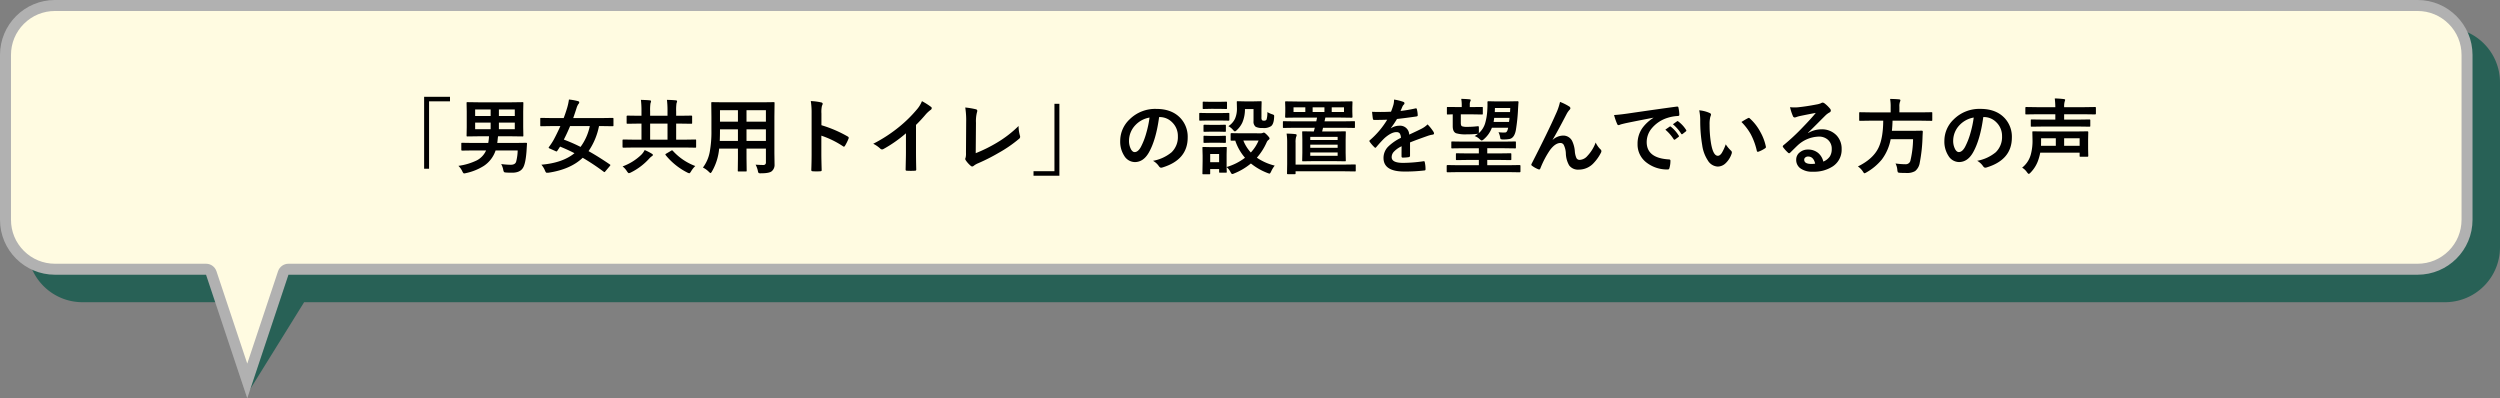
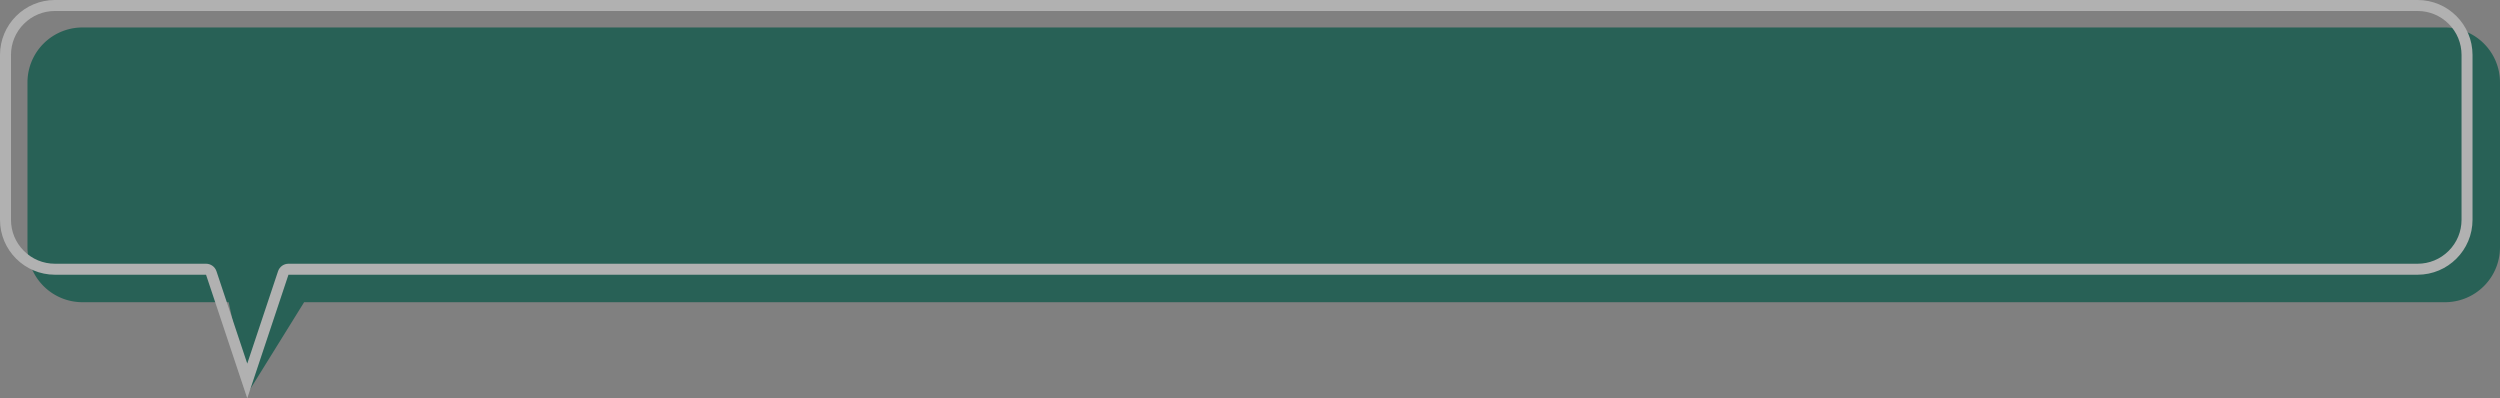
<svg xmlns="http://www.w3.org/2000/svg" width="910" height="145" viewBox="0 0 910 145">
  <rect x="0" y="0" width="910" height="145" fill="#808080" stroke="none" />
  <g id="voice_ttl01" transform="translate(-270 -872)">
    <path id="合体_6" data-name="合体 6" d="M73.232,100H20A20,20,0,0,1,0,80V20A20,20,0,0,1,20,0H880a20,20,0,0,1,20,20V80a20,20,0,0,1-20,20H100.7L80.313,132.862Z" transform="translate(280 882)" fill="#286156" />
    <g id="合体_1" data-name="合体 1" transform="translate(270 872)" fill="#fffbe1" stroke-linecap="round" stroke-linejoin="round">
-       <path d="M 90 138.675 L 76.898 99.368 L 76.442 98 L 75 98 L 20 98 C 15.192 98 10.672 96.128 7.272 92.728 C 3.872 89.328 2 84.808 2 80 L 2 20 C 2 15.192 3.872 10.672 7.272 7.272 C 10.672 3.872 15.192 2 20 2 L 880 2 C 884.808 2 889.328 3.872 892.728 7.272 C 896.128 10.672 898 15.192 898 20 L 898 80 C 898 84.808 896.128 89.328 892.728 92.728 C 889.328 96.128 884.808 98 880 98 L 105 98 L 103.558 98 L 103.102 99.368 L 90 138.675 Z" stroke="none" />
      <path d="M 90 132.351 L 101.205 98.735 C 101.75 97.102 103.278 96 105 96 L 880 96 C 884.274 96 888.292 94.336 891.314 91.314 C 894.336 88.292 896 84.274 896 80 L 896 20 C 896 15.726 894.336 11.708 891.314 8.686 C 888.292 5.664 884.274 4 880 4 L 20 4 C 15.726 4 11.708 5.664 8.686 8.686 C 5.664 11.708 4 15.726 4 20 L 4 80 C 4 84.274 5.664 88.292 8.686 91.314 C 11.708 94.336 15.726 96 20 96 L 75 96 C 76.722 96 78.25 97.102 78.795 98.735 L 90 132.351 M 90 145 L 75 100 L 20 100 C 8.954 100 0 91.046 0 80 L 0 20 C 0 8.954 8.954 -4.57763671875e-05 20 -4.57763671875e-05 L 880 -4.57763671875e-05 C 891.046 -4.57763671875e-05 900 8.954 900 20 L 900 80 C 900 91.046 891.046 100 880 100 L 105 100 L 90 145 Z" stroke="none" fill="#b1b1b1" />
    </g>
-     <path id="パス_1973" data-name="パス 1973" d="M-295.62-25.767h9.419v1.655h-7.617V.425h-1.8ZM-261.562-6.24H-269.6a10.819,10.819,0,0,1-4.263,5.61,19.959,19.959,0,0,1-6.519,2.637,3.219,3.219,0,0,1-.718.117q-.249,0-.63-.776A6.433,6.433,0,0,0-283.14-.63a22.073,22.073,0,0,0,6.753-2.021,7.487,7.487,0,0,0,3.325-3.589h-4.731l-3.97.059q-.322,0-.322-.293V-8.7q0-.234.059-.278a.5.5,0,0,1,.264-.044l3.97.059h5.508a15.855,15.855,0,0,0,.278-2.432h-3.633l-4.175.059a.5.5,0,0,1-.308-.059.547.547,0,0,1-.044-.278l.059-3.047v-5.713l-.059-3.047q0-.249.059-.293a.646.646,0,0,1,.293-.044l4.175.059h11.646l4.16-.059a.464.464,0,0,1,.293.059.547.547,0,0,1,.044.278l-.059,3.047v5.713l.059,3.047q0,.249-.059.293a.547.547,0,0,1-.278.044l-4.16-.059h-4.717q-.044.205-.146,1.2-.029.469-.146,1.23h6.445l4.028-.059q.366,0,.366.293a.276.276,0,0,1-.015.088l-.176,2.8q-.366,4.673-1.377,6.079-1.084,1.626-3.853,1.626-1.289,0-2.153-.059-.674-.044-.806-.205a2.231,2.231,0,0,1-.278-.82,7.3,7.3,0,0,0-.747-2.065,30.167,30.167,0,0,0,3.457.264q1.6,0,1.978-1.084A17.876,17.876,0,0,0-261.562-6.24Zm-1.055-7.734v-2.4H-268.4v2.4Zm0-7.178H-268.4v2.373h5.786Zm-14.429,7.178h5.64v-2.4h-5.64Zm0-4.8h5.64v-2.373h-5.64Zm24.1,17.725q7.764-.659,12.056-4.189-2.388-1.245-5.244-2.4-.615.967-1,1.523-.176.249-.293.249a1.031,1.031,0,0,1-.337-.117l-2.168-.967q-.352-.132-.352-.293a.564.564,0,0,1,.117-.278,22.5,22.5,0,0,0,1.714-2.607q1.274-2.373,2.432-4.98h-3.237l-3.75.059q-.249,0-.293-.059a.5.5,0,0,1-.044-.264v-2.358a.5.5,0,0,1,.059-.308.547.547,0,0,1,.278-.044l3.75.059h4.438q.659-1.7,1.289-3.809a20.427,20.427,0,0,0,.63-2.944,21.943,21.943,0,0,1,3.237.571q.513.117.513.513a1.078,1.078,0,0,1-.337.6,5.489,5.489,0,0,0-.63,1.377q-.454,1.465-1.23,3.691h10.532l3.75-.059q.264,0,.308.073a.43.43,0,0,1,.059.278v2.358q0,.234-.073.278a.591.591,0,0,1-.293.044l-3.75-.059h-1.143a24.486,24.486,0,0,1-3.809,9.126q3.4,1.875,7.764,4.849.19.132.19.22a.857.857,0,0,1-.205.352l-1.6,1.89q-.234.322-.366.322a.469.469,0,0,1-.264-.132,80.354,80.354,0,0,0-7.646-5.083Q-242.344.659-250.312,1.86q-.308.029-.659.029t-.659-.806A7.373,7.373,0,0,0-252.949-1.055Zm8.188-9.141a60.111,60.111,0,0,1,6.079,2.666,19.358,19.358,0,0,0,3.369-7.588h-7.178Q-243.56-12.51-244.761-10.2Zm25.4,2.886-3.75.059q-.293,0-.293-.322V-9.9q0-.322.293-.322l3.75.059h2.856v-5.845h-1.055l-4.014.059q-.234,0-.293-.073a.591.591,0,0,1-.044-.293v-2.314q0-.293.337-.293l4.014.059h1.055v-1.538a34.43,34.43,0,0,0-.205-4.248q2.168.059,3.237.176.454.044.454.322a3.542,3.542,0,0,1-.22.791,18.4,18.4,0,0,0-.117,2.959v1.538h6.328v-1.538a34.43,34.43,0,0,0-.205-4.248q2.124.044,3.237.176.454.044.454.322a3.847,3.847,0,0,1-.22.791,18.216,18.216,0,0,0-.117,2.959v1.538h1.465l4.028-.059q.322,0,.322.293v2.314a.534.534,0,0,1-.059.322.5.5,0,0,1-.264.044l-4.028-.059h-1.465v5.845h3.208l3.721-.059a.464.464,0,0,1,.293.059.5.5,0,0,1,.044.264v2.329a.44.44,0,0,1-.051.271.477.477,0,0,1-.286.051l-3.721-.059Zm6.006-2.856h6.328v-5.845h-6.328Zm16.436,9.595a8.57,8.57,0,0,0-1.523,1.919q-.425.718-.659.718a2.5,2.5,0,0,1-.659-.234,24.19,24.19,0,0,1-7.925-6.357.564.564,0,0,1-.117-.264q0-.117.322-.308l1.8-1.055a.6.6,0,0,1,.293-.132.521.521,0,0,1,.308.19A20.915,20.915,0,0,0-196.919-.571Zm-18.413-5.815a19.569,19.569,0,0,1,2.578,1.318q.4.22.4.454,0,.278-.454.527a5.53,5.53,0,0,0-.894.82A22.483,22.483,0,0,1-220.4,1.8a2.347,2.347,0,0,1-.688.234q-.234,0-.688-.659a6.873,6.873,0,0,0-1.6-1.8,19.288,19.288,0,0,0,6.812-4.248A6.727,6.727,0,0,0-215.332-6.387Zm40.371,5.317q1.641.117,2.783.117a.861.861,0,0,0,.967-.981v-4.98h-7.061V-3.34l.059,4.438q0,.234-.059.278a.5.5,0,0,1-.264.044h-2.593q-.234,0-.278-.059a.5.5,0,0,1-.044-.264l.059-4.438V-6.914h-6.841a20.062,20.062,0,0,1-2.607,8.306q-.337.6-.542.6-.146,0-.63-.483a8.108,8.108,0,0,0-2.124-1.523,13.451,13.451,0,0,0,2.461-5.6,40.767,40.767,0,0,0,.63-8.013v-4.922l-.059-4.907q0-.264.073-.322a.591.591,0,0,1,.293-.044l4.1.059h14.106l4.131-.059q.249,0,.293.073a.591.591,0,0,1,.044.293l-.059,4.907V-5.259l.059,4.131a2.967,2.967,0,0,1-1,2.432q-.864.776-3.955.776a1.649,1.649,0,0,1-.85-.117,1.856,1.856,0,0,1-.264-.747A8.617,8.617,0,0,0-174.961-1.069ZM-178.271-9.7h7.061v-4.233h-7.061Zm7.061-11.177h-7.061v4.16h7.061ZM-188.013-9.7h6.621v-4.233h-6.533v.337Q-187.925-11.455-188.013-9.7Zm.088-7.017h6.533v-4.16h-6.533ZM-151-15.425a44.928,44.928,0,0,1,9.536,4.087q.4.205.4.513a.72.72,0,0,1-.059.264,17.051,17.051,0,0,1-1.289,2.607q-.19.337-.4.337a.5.5,0,0,1-.337-.146,33.059,33.059,0,0,0-7.881-3.853V-4.98q0,1.641.117,5.874V.981q0,.366-.542.366-.674.044-1.333.044t-1.333-.044q-.571,0-.571-.454.117-2.9.117-5.9V-19.775a27.1,27.1,0,0,0-.293-4.438,21.146,21.146,0,0,1,3.75.483q.571.117.571.513a1.553,1.553,0,0,1-.249.688A9.943,9.943,0,0,0-151-19.717Zm34.424-.117V-5.61q0,2.637.088,6.24V.718q0,.425-.454.425-.732.044-1.494.044t-1.494-.044q-.425,0-.425-.381v-.1q.015-.7.073-3.325.044-1.714.044-2.827V-12.48a47.307,47.307,0,0,1-8.247,5.757.9.9,0,0,1-.454.117.916.916,0,0,1-.63-.293,11.074,11.074,0,0,0-2.578-1.772,52.548,52.548,0,0,0,9.448-6.152,47.471,47.471,0,0,0,6.387-6.27,10.491,10.491,0,0,0,1.9-3.091,25.711,25.711,0,0,1,3.325,2.109.506.506,0,0,1,.234.439.768.768,0,0,1-.425.659,11.473,11.473,0,0,0-1.787,1.655A51.139,51.139,0,0,1-116.572-15.542Zm21.738,10.3a53.2,53.2,0,0,0,7.646-3.779,40.969,40.969,0,0,0,7.954-6.123,12.928,12.928,0,0,0,.483,3.472,1.641,1.641,0,0,1,.088.483.923.923,0,0,1-.4.718,47.821,47.821,0,0,1-7.5,5.156A68.2,68.2,0,0,1-93.9-1.6a6.8,6.8,0,0,0-1.685.967.9.9,0,0,1-.542.234.875.875,0,0,1-.513-.234,9.64,9.64,0,0,1-1.831-2.036.8.8,0,0,1-.176-.483,1.18,1.18,0,0,1,.146-.513,6.836,6.836,0,0,0,.117-1.714l.073-11.279a30.057,30.057,0,0,0-.337-5.215,28.183,28.183,0,0,1,3.9.659.577.577,0,0,1,.483.571,2.492,2.492,0,0,1-.146.63,13.159,13.159,0,0,0-.337,3.721ZM-64.38,2.974H-73.8V1.318h7.617V-23.218h1.8Zm36.3-21.357q-1.128,8.335-3.75,12.92-1.978,3.457-5.112,3.457a4.569,4.569,0,0,1-3.838-2.285,9.469,9.469,0,0,1-1.465-5.42,10.757,10.757,0,0,1,3.384-7.808,13.217,13.217,0,0,1,9.756-3.838q5.64,0,8.789,3.34a9.92,9.92,0,0,1,2.637,7.061q0,8.145-9.243,10.928a1.7,1.7,0,0,1-.439.073q-.439,0-.85-.615a6.272,6.272,0,0,0-2.095-1.89,14.746,14.746,0,0,0,6.738-3.091,7.689,7.689,0,0,0,2.314-5.874,6.842,6.842,0,0,0-2.095-5.068,6.309,6.309,0,0,0-4.614-1.89Zm-3.486.176a9.221,9.221,0,0,0-5.127,2.725,8.269,8.269,0,0,0-2.344,5.552,6.475,6.475,0,0,0,.747,3.325q.586.967,1.289.967,1.23,0,2.256-1.831a25.728,25.728,0,0,0,2.007-5.156A37.71,37.71,0,0,0-31.567-18.208ZM14-.718a9.561,9.561,0,0,0-1.289,2.109q-.381.806-.6.806a3.412,3.412,0,0,1-.688-.205A22.249,22.249,0,0,1,5.332-1.494,22.882,22.882,0,0,1-.791,2.139a1.879,1.879,0,0,1-.688.205q-.249,0-.63-.747A5.643,5.643,0,0,0-3.516-.176q.015.747.044,1.3.015.381.015.41,0,.234-.059.278a.5.5,0,0,1-.264.044H-5.9q-.249,0-.293-.059a.5.5,0,0,1-.044-.264v-1H-9.492V2.095q0,.249-.059.293a.547.547,0,0,1-.278.044h-2.124a.534.534,0,0,1-.322-.059.547.547,0,0,1-.044-.278l.073-4.526V-4.351l-.073-2.812q0-.249.073-.293a.591.591,0,0,1,.293-.044l2.739.059h2.666L-3.779-7.5q.234,0,.278.059a.547.547,0,0,1,.044.278l-.059,2.3V-.205A20.478,20.478,0,0,0,3.179-3.574,18.4,18.4,0,0,1-.366-9.814l-1.348.029q-.234,0-.293-.073a.547.547,0,0,1-.044-.278v-2.109q0-.293.337-.293l3.662.059H8.936a1.836,1.836,0,0,0,.659-.117,1.223,1.223,0,0,1,.454-.146q.293,0,1.128.835.937.967.938,1.26a.616.616,0,0,1-.337.542,2.153,2.153,0,0,0-.718.923A21.748,21.748,0,0,1,7.5-3.6,19.852,19.852,0,0,0,14-.718ZM8.13-9.844H2.578A14.179,14.179,0,0,0,5.3-5.493,14.835,14.835,0,0,0,8.13-9.844ZM-6.24-4.951H-9.492v3H-6.24Zm3.369-10.122A6.7,6.7,0,0,0-.454-17.8a9.086,9.086,0,0,0,.7-3.809L.19-23.833q0-.234.073-.278a.591.591,0,0,1,.293-.044l2.637.059h3l2.7-.059q.249,0,.293.059a.5.5,0,0,1,.044.264L9.17-21.4v3.12a1.662,1.662,0,0,0,.205,1.025,1.363,1.363,0,0,0,.85.176.9.9,0,0,0,.806-.425,8.9,8.9,0,0,0,.293-2.7,8.343,8.343,0,0,0,1.772.806,1.8,1.8,0,0,1,.6.278.658.658,0,0,1,.1.425q0,.073-.015.381Q13.667-15.894,12.7-15.1a4.685,4.685,0,0,1-3.047.688,5.29,5.29,0,0,1-2.563-.425A2.3,2.3,0,0,1,6.284-16.9v-4.409H3.164a12.324,12.324,0,0,1-.923,4.849,8.773,8.773,0,0,1-2.021,2.8q-.483.483-.718.483t-.718-.571A5.532,5.532,0,0,0-2.871-15.073Zm-7.09-4.761h3.9l3.208-.059a.464.464,0,0,1,.293.059.5.5,0,0,1,.044.264v2.139q0,.249-.073.308a.458.458,0,0,1-.264.044l-3.208-.059h-3.9l-3.179.059q-.249,0-.293-.073a.547.547,0,0,1-.044-.278V-19.57q0-.234.059-.278a.547.547,0,0,1,.278-.044Zm.806-4.1h2.725l2.71-.059a.5.5,0,0,1,.308.059.5.5,0,0,1,.044.264v2.007q0,.249-.059.293a.591.591,0,0,1-.293.044l-2.71-.059H-9.155l-2.725.059q-.249,0-.293-.059a.547.547,0,0,1-.044-.278v-2.007q0-.234.059-.278a.547.547,0,0,1,.278-.044Zm.117,8.394h2.373l2.52-.059q.264,0,.308.059t.059.249v1.948q0,.234-.073.278a.591.591,0,0,1-.293.044l-2.52-.059H-9.038l-2.549.059a.464.464,0,0,1-.293-.059.5.5,0,0,1-.044-.264v-1.948q0-.308.337-.308Zm0,4.028h2.373l2.52-.073q.264,0,.308.059a.43.43,0,0,1,.059.278v1.919q0,.249-.073.293a.591.591,0,0,1-.293.044l-2.52-.059H-9.038l-2.549.059a.464.464,0,0,1-.293-.059.547.547,0,0,1-.044-.278V-11.25q0-.234.073-.293a.458.458,0,0,1,.264-.044Zm30.146-2.974-3.809.059q-.234,0-.278-.059a.5.5,0,0,1-.044-.264v-1.8q0-.249.059-.293a.5.5,0,0,1,.264-.044l3.809.059h8.013q.015-.029.161-.747a6.06,6.06,0,0,0,.117-.63H22.163l-4.043.059q-.337,0-.337-.293l.059-1.89V-21.9l-.059-1.846a.534.534,0,0,1,.059-.322.547.547,0,0,1,.278-.044l4.043.059H37.925l4.058-.059q.234,0,.278.059a.693.693,0,0,1,.044.308L42.246-21.9v1.567l.059,1.89q0,.293-.322.293l-4.058-.059H32.432l-.308,1.377h6.943l3.779-.059a.5.5,0,0,1,.308.059.547.547,0,0,1,.044.278v1.8q0,.234-.059.278a.591.591,0,0,1-.293.044l-3.779-.059H31.582q-.015.088-.176.747-.088.366-.146.6H35.61l3.94-.059q.234,0,.278.059a.547.547,0,0,1,.044.278l-.059,2.783v4.7l.059,2.769a.44.44,0,0,1-.051.271.44.44,0,0,1-.271.051l-3.94-.059H28.257l-3.94.059q-.234,0-.278-.059a.5.5,0,0,1-.044-.264l.059-2.769v-4.7l-.059-2.783q0-.249.059-.293a.5.5,0,0,1,.264-.044l3.911.059.352-1.348ZM36.9-4.292v-1.2H26.938v1.2Zm-9.961-6.9v1.143H36.9v-1.143Zm0,3.984H36.9V-8.335H26.938ZM39.214-20.244v-1.685H34.746v1.685Zm-18.369,0h4.292v-1.685H20.845Zm11.25,0v-1.685H27.8v1.685Zm-13.77,7.881a27.721,27.721,0,0,1,3.149.176q.513.059.513.366a1.887,1.887,0,0,1-.22.718,7.092,7.092,0,0,0-.176,2.095v7.925H39.023l4.131-.059q.249,0,.293.059a.5.5,0,0,1,.044.264v1.9q0,.234-.059.278a.547.547,0,0,1-.278.044l-4.131-.059H21.592v.718a.464.464,0,0,1-.059.293.547.547,0,0,1-.278.044H18.794q-.234,0-.278-.073a.458.458,0,0,1-.044-.264l.059-3.354V-9.038A22.445,22.445,0,0,0,18.325-12.363ZM57.437-24.756a16.8,16.8,0,0,1,3.413.85.5.5,0,0,1,.366.513.529.529,0,0,1-.205.439,2.228,2.228,0,0,0-.513.718q-.059.146-.19.439-.264.63-.513,1.187a48.5,48.5,0,0,0,5.464-.937,1.271,1.271,0,0,1,.176-.015q.234,0,.308.322a10.409,10.409,0,0,1,.308,2.153V-19q0,.322-.513.4-3.5.513-7.031.908a38.871,38.871,0,0,1-2.241,3.325l.029.059a5.423,5.423,0,0,1,3-.923A3.3,3.3,0,0,1,62.944-12q3.076-1.421,4.424-2.109a8.879,8.879,0,0,0,2.271-1.611,16.5,16.5,0,0,1,2.109,2.637,1.258,1.258,0,0,1,.234.659q0,.337-.454.425a9.835,9.835,0,0,0-1.831.454Q65.288-9.99,63.252-9.155v4.834q0,.454-.571.542a14.417,14.417,0,0,1-2.124.146q-.4,0-.4-.483,0-2.578.029-3.647a9.221,9.221,0,0,0-2.915,2.095,2.892,2.892,0,0,0-.7,1.89q0,2.065,4.16,2.065a53.483,53.483,0,0,0,7.471-.6h.088q.293,0,.322.337A11.255,11.255,0,0,1,68.892.483v.1q0,.454-.337.454a58.968,58.968,0,0,1-7.427.4q-7.529,0-7.529-4.951A5.818,5.818,0,0,1,55.269-7.6a17.3,17.3,0,0,1,4.658-3.223,2.891,2.891,0,0,0-.454-1.655,1.442,1.442,0,0,0-1.172-.425h-.176q-1.743.073-4.146,2.168-1.392,1.362-3,3.267-.22.264-.366.264-.117,0-.322-.205A12.9,12.9,0,0,1,48.574-9.39a.5.5,0,0,1-.117-.278.435.435,0,0,1,.205-.322,30.93,30.93,0,0,0,6.284-7.441q-2.095.088-4.8.088-.337,0-.425-.483-.1-.571-.293-2.476,1.436.059,3.018.059,1.9,0,3.882-.1a24.63,24.63,0,0,0,.894-2.578A7.64,7.64,0,0,0,57.437-24.756Zm45.308.938q-.059.5-.176,2.49a64.972,64.972,0,0,1-.791,7.661q-.527,2.856-2.271,3.252a11.716,11.716,0,0,1-2.256.176,2.24,2.24,0,0,1-.937-.117q-.176-.088-.234-.454a6.476,6.476,0,0,0-.63-2.065,14.925,14.925,0,0,0,1.787.117q.4,0,.762-.029.659-.088.967-1.714H93.047a10.221,10.221,0,0,1-2.974,4.219,1.557,1.557,0,0,1-.718.425q-.22,0-.747-.483a4.934,4.934,0,0,0-1.831-1.128,8.173,8.173,0,0,0,1.289-.879.845.845,0,0,1-.322.073,36.974,36.974,0,0,1-3.853.176,11.968,11.968,0,0,1-3.867-.4q-1.23-.5-1.23-2.578V-19.38q-.7.015-1.348.044l-.454.015q-.234,0-.278-.059a.5.5,0,0,1-.044-.264v-2.109q0-.234.059-.278a.657.657,0,0,1,.264-.029l3.516.029h1.567V-22.9a11.769,11.769,0,0,0-.19-2.124q1.9.059,3.032.176.425.044.425.293a2.276,2.276,0,0,1-.176.513A2.653,2.653,0,0,0,85-22.925v.894h.908l3.5-.029a.54.54,0,0,1,.293.044.458.458,0,0,1,.044.264v2.109q0,.234-.059.278a.547.547,0,0,1-.278.044l-3.5-.059H81.738v3.12q0,1.04.454,1.23a5.408,5.408,0,0,0,1.831.205,31.467,31.467,0,0,0,3.779-.22q.146-.015.234-.015a.216.216,0,0,1,.234.176,2.365,2.365,0,0,1,.044.586v1.172a1.448,1.448,0,0,1-.1.659,7.792,7.792,0,0,0,2.358-3.6,20.989,20.989,0,0,0,.806-4.893q.073-1.113.073-1.919,0-.41-.015-.908,0-.366.293-.366l2.432.059h5.01l3.208-.059Q102.744-24.155,102.744-23.818Zm-3.281,5.728H93.882q-.117,1.011-.205,1.465h5.61Q99.463-17.871,99.463-18.091Zm.278-3.6H94.16L94.1-20.215h5.552ZM80.61,1.655l-3.721.059q-.293,0-.293-.322V-.6q0-.322.293-.322l3.721.059H88.3V-2.783H84.434l-4.146.059q-.234,0-.293-.073a.591.591,0,0,1-.044-.293v-1.8q0-.234.073-.278a.458.458,0,0,1,.264-.044l4.146.059H88.3v-1.89h-5.64L78.6-6.987q-.234,0-.278-.059a.5.5,0,0,1-.044-.264V-9.185q0-.234.059-.278a.5.5,0,0,1,.264-.044l4.058.059H97.412l4.028-.059a.5.5,0,0,1,.308.059.5.5,0,0,1,.044.264V-7.31a.44.44,0,0,1-.051.271.514.514,0,0,1-.3.051l-4.028-.059h-6.05v1.89H95.61l4.146-.059q.264,0,.308.059a.4.4,0,0,1,.059.264v1.8q0,.264-.059.315a.557.557,0,0,1-.308.051L95.61-2.783H91.362V-.864H99.39l3.75-.059q.308,0,.308.322V1.392q0,.322-.308.322l-3.75-.059Zm37.236-25.562a17.869,17.869,0,0,1,3.354,1.67.8.8,0,0,1,.425.63.887.887,0,0,1-.337.6,8.226,8.226,0,0,0-.923,1.289q-3.662,7.031-5.2,9.551l.029.059a5.792,5.792,0,0,1,3.662-1.538,3.6,3.6,0,0,1,3.413,1.978,10.515,10.515,0,0,1,.967,3.691,7.2,7.2,0,0,0,.586,2.5,1.265,1.265,0,0,0,1.157.674,3.9,3.9,0,0,0,2.827-1.436,14.077,14.077,0,0,0,3.018-4.893,8.292,8.292,0,0,0,1.743,2.49.837.837,0,0,1,.337.63,1.13,1.13,0,0,1-.117.513,15.59,15.59,0,0,1-2.578,3.721,7.308,7.308,0,0,1-5.522,2.52,4,4,0,0,1-3.5-1.523,9.185,9.185,0,0,1-1.216-4.307,7.676,7.676,0,0,0-.762-3.164,1.365,1.365,0,0,0-1.216-.7q-1.86,0-3.779,2.549A33.4,33.4,0,0,0,110.7.278q-.176.41-.425.41A.964.964,0,0,1,109.98.63a9.567,9.567,0,0,1-2.314-1.289.481.481,0,0,1-.264-.381.881.881,0,0,1,.146-.425q6.123-11.982,8.789-18.062A20.844,20.844,0,0,0,117.847-23.906Zm19.673,4.775q1.6-.073,4.775-.513,11.909-1.743,18.018-2.549a1.271,1.271,0,0,1,.176-.015q.41,0,.454.337a14.122,14.122,0,0,1,.337,2.637q0,.454-.571.454a15.015,15.015,0,0,0-3.662.659,12.16,12.16,0,0,0-5.977,4.043,7.769,7.769,0,0,0-1.67,4.8q0,5.8,7.983,6.3.659,0,.659.454a9.308,9.308,0,0,1-.337,2.578q-.117.63-.557.63a12.179,12.179,0,0,1-7.939-2.607,8.206,8.206,0,0,1-3.135-6.665,9.906,9.906,0,0,1,1.714-5.757,14.546,14.546,0,0,1,4.043-3.75v-.059q-5.405,1.025-10.078,1.992-1.553.366-1.89.483a3.56,3.56,0,0,1-.659.234.617.617,0,0,1-.571-.454A22.839,22.839,0,0,1,137.52-19.131ZM156.182-13.8l1.582-1.113a.335.335,0,0,1,.19-.073.469.469,0,0,1,.264.132,12.566,12.566,0,0,1,2.842,3.223.362.362,0,0,1,.088.205.329.329,0,0,1-.161.264l-1.26.938a.454.454,0,0,1-.249.088q-.132,0-.264-.19A15.324,15.324,0,0,0,156.182-13.8Zm2.754-1.978,1.509-1.069a.354.354,0,0,1,.19-.088.413.413,0,0,1,.249.132,11.61,11.61,0,0,1,2.856,3.091.525.525,0,0,1,.088.264.361.361,0,0,1-.176.278l-1.2.938a.4.4,0,0,1-.234.1.358.358,0,0,1-.278-.19A14.452,14.452,0,0,0,158.936-15.776Zm9.58-5.068a11.746,11.746,0,0,1,3.809.981q.483.22.483.542a2.428,2.428,0,0,1-.249.835,11.047,11.047,0,0,0-.264,2.944,39.906,39.906,0,0,0,.542,6.841q.776,4.409,2.461,4.409.762,0,1.45-1.055a16.657,16.657,0,0,0,1.421-3.12,12.568,12.568,0,0,0,1.919,2.314.847.847,0,0,1,.308.645,1.505,1.505,0,0,1-.088.469,8.471,8.471,0,0,1-2.373,3.633,4.159,4.159,0,0,1-2.725,1.04,4.456,4.456,0,0,1-3.589-2.285A13.33,13.33,0,0,1,169.6-8.188a52.665,52.665,0,0,1-.718-8.73A18.383,18.383,0,0,0,168.516-20.845ZM183.882-16.6q1.479-.937,2.358-1.377a1.031,1.031,0,0,1,.337-.117.488.488,0,0,1,.322.176,17.751,17.751,0,0,1,3.882,4.98,18.253,18.253,0,0,1,1.992,5.288.657.657,0,0,1,.029.176q0,.264-.352.483a11.144,11.144,0,0,1-2.344,1.2.928.928,0,0,1-.264.044q-.293,0-.366-.381a23.993,23.993,0,0,0-2.212-6.035A20.206,20.206,0,0,0,183.882-16.6Zm27.056-3.3q-2.812.513-5.8,1.143a8.891,8.891,0,0,0-1.26.366,1.7,1.7,0,0,1-.6.146.71.71,0,0,1-.659-.513,16.967,16.967,0,0,1-1.04-3.237,12.2,12.2,0,0,0,1.626.1q.586,0,1.157-.044,3.091-.308,6.812-1.025a7.42,7.42,0,0,0,1.641-.454,1.472,1.472,0,0,1,.571-.234,1.193,1.193,0,0,1,.688.234,11.835,11.835,0,0,1,2.007,1.919,1.132,1.132,0,0,1,.337.732.761.761,0,0,1-.513.718,6.591,6.591,0,0,0-1.318.952q-.923.908-3.413,3.413-1.86,1.86-3.062,3.018l.029.088a9.586,9.586,0,0,1,4.775-1.348,7.33,7.33,0,0,1,5.625,2.241,7.027,7.027,0,0,1,1.816,4.966,7.216,7.216,0,0,1-3.208,6.27,12.409,12.409,0,0,1-7.266,1.948A7.2,7.2,0,0,1,205.225.19,3.773,3.773,0,0,1,203.818-2.9a3.308,3.308,0,0,1,1.392-2.71,4.475,4.475,0,0,1,2.842-.952,5.661,5.661,0,0,1,3.779,1.26,5.824,5.824,0,0,1,1.86,3.12,5.338,5.338,0,0,0,2.417-1.934,4.976,4.976,0,0,0,.645-2.637,4.283,4.283,0,0,0-1.479-3.442,4.822,4.822,0,0,0-3.237-1.084A11.781,11.781,0,0,0,204.36-8.1q-.571.527-2.607,2.549-.337.337-.513.337a.77.77,0,0,1-.454-.264,13.053,13.053,0,0,1-1.758-1.963.373.373,0,0,1-.1-.249.684.684,0,0,1,.249-.439,77.247,77.247,0,0,0,7.1-6.621Q209.341-17.915,210.938-19.893Zm-.22,18.457q-.6-2.578-2.549-2.578a1.529,1.529,0,0,0-1.084.381.972.972,0,0,0-.352.762q0,1.553,2.607,1.553A7.243,7.243,0,0,0,210.718-1.436Zm20.127-15.63-3.779.059q-.234,0-.278-.059a.693.693,0,0,1-.044-.308V-19.8a.5.5,0,0,1,.059-.308.5.5,0,0,1,.264-.044l3.779.059H238.2v-1.948a15.863,15.863,0,0,0-.205-2.944q1.567,0,3.267.146.483.059.483.337a2.31,2.31,0,0,1-.176.63,4.707,4.707,0,0,0-.19,1.743V-20.1h7.9l3.779-.059q.205,0,.264.073a.791.791,0,0,1,.029.278v2.432a.534.534,0,0,1-.059.322.382.382,0,0,1-.234.044l-3.779-.059H238.887q-.044,1.8-.234,3.691h7.354l3.53-.059q.366,0,.366.425-.059.7-.117,2.344a56.516,56.516,0,0,1-1,8.906A4.809,4.809,0,0,1,247.1,1.274a5.728,5.728,0,0,1-3.149.688q-1.377,0-2.373-.059-.645-.044-.762-.234a2.539,2.539,0,0,1-.19-.85,6.138,6.138,0,0,0-.659-2.314,27.024,27.024,0,0,0,3.691.278,1.733,1.733,0,0,0,1.772-1.494,35.21,35.21,0,0,0,.923-7.632H238.2A17.609,17.609,0,0,1,235-2.959a19.931,19.931,0,0,1-5.6,4.7,3.093,3.093,0,0,1-.718.337q-.205,0-.6-.659a6.679,6.679,0,0,0-1.8-1.831q5.479-2.7,7.441-6.709,1.729-3.516,1.772-9.946Zm41.074-1.318q-1.128,8.335-3.75,12.92-1.978,3.457-5.112,3.457a4.569,4.569,0,0,1-3.838-2.285,9.469,9.469,0,0,1-1.465-5.42,10.757,10.757,0,0,1,3.384-7.808,13.217,13.217,0,0,1,9.756-3.838q5.64,0,8.789,3.34a9.92,9.92,0,0,1,2.637,7.061q0,8.145-9.243,10.928a1.7,1.7,0,0,1-.439.073q-.439,0-.85-.615a6.272,6.272,0,0,0-2.095-1.89,14.746,14.746,0,0,0,6.738-3.091,7.689,7.689,0,0,0,2.314-5.874,6.842,6.842,0,0,0-2.095-5.068,6.309,6.309,0,0,0-4.614-1.89Zm-3.486.176a9.221,9.221,0,0,0-5.127,2.725,8.269,8.269,0,0,0-2.344,5.552,6.475,6.475,0,0,0,.747,3.325q.586.967,1.289.967,1.23,0,2.256-1.831a25.728,25.728,0,0,0,2.007-5.156A37.71,37.71,0,0,0,268.433-18.208ZM286.055.029a9.116,9.116,0,0,0,3.208-4.98,19.022,19.022,0,0,0,.571-5.186l-.059-2.725q0-.249.059-.293a.5.5,0,0,1,.264-.044l4.2.059h11.367l4.175-.059q.293,0,.293.337l-.059,2.607v3.472l.059,2.52q0,.322-.293.322h-2.52q-.249,0-.293-.059a.5.5,0,0,1-.044-.264V-5.435H292.646a17.869,17.869,0,0,1-.571,2.256,12.194,12.194,0,0,1-3,5.054q-.41.425-.6.425t-.63-.571A5.572,5.572,0,0,0,286.055.029Zm20.933-10.708h-5.64v2.754h5.64ZM292.954-9.126l-.029,1.2h5.391v-2.754h-5.361Zm.718-5.815-4.131.059q-.249,0-.293-.059a.5.5,0,0,1-.044-.264V-17.2q0-.234.059-.278a.547.547,0,0,1,.278-.044l4.131.059h4.468v-1.948h-6.709l-3.882.059q-.234,0-.278-.059a.5.5,0,0,1-.044-.264v-2.08q0-.293.322-.293l3.882.059h6.709a30.347,30.347,0,0,0-.205-3.179,31.342,31.342,0,0,1,3.3.234q.483.059.483.308a2.679,2.679,0,0,1-.176.6,6.534,6.534,0,0,0-.19,2.036H308.7l3.9-.059q.308,0,.308.293v2.08q0,.322-.308.322l-3.9-.059h-7.354v1.948h5.083l4.072-.059q.264,0,.308.059a.4.4,0,0,1,.059.264v1.992q0,.234-.073.278a.591.591,0,0,1-.293.044l-4.072-.059Z" transform="translate(720 933)" />
  </g>
</svg>